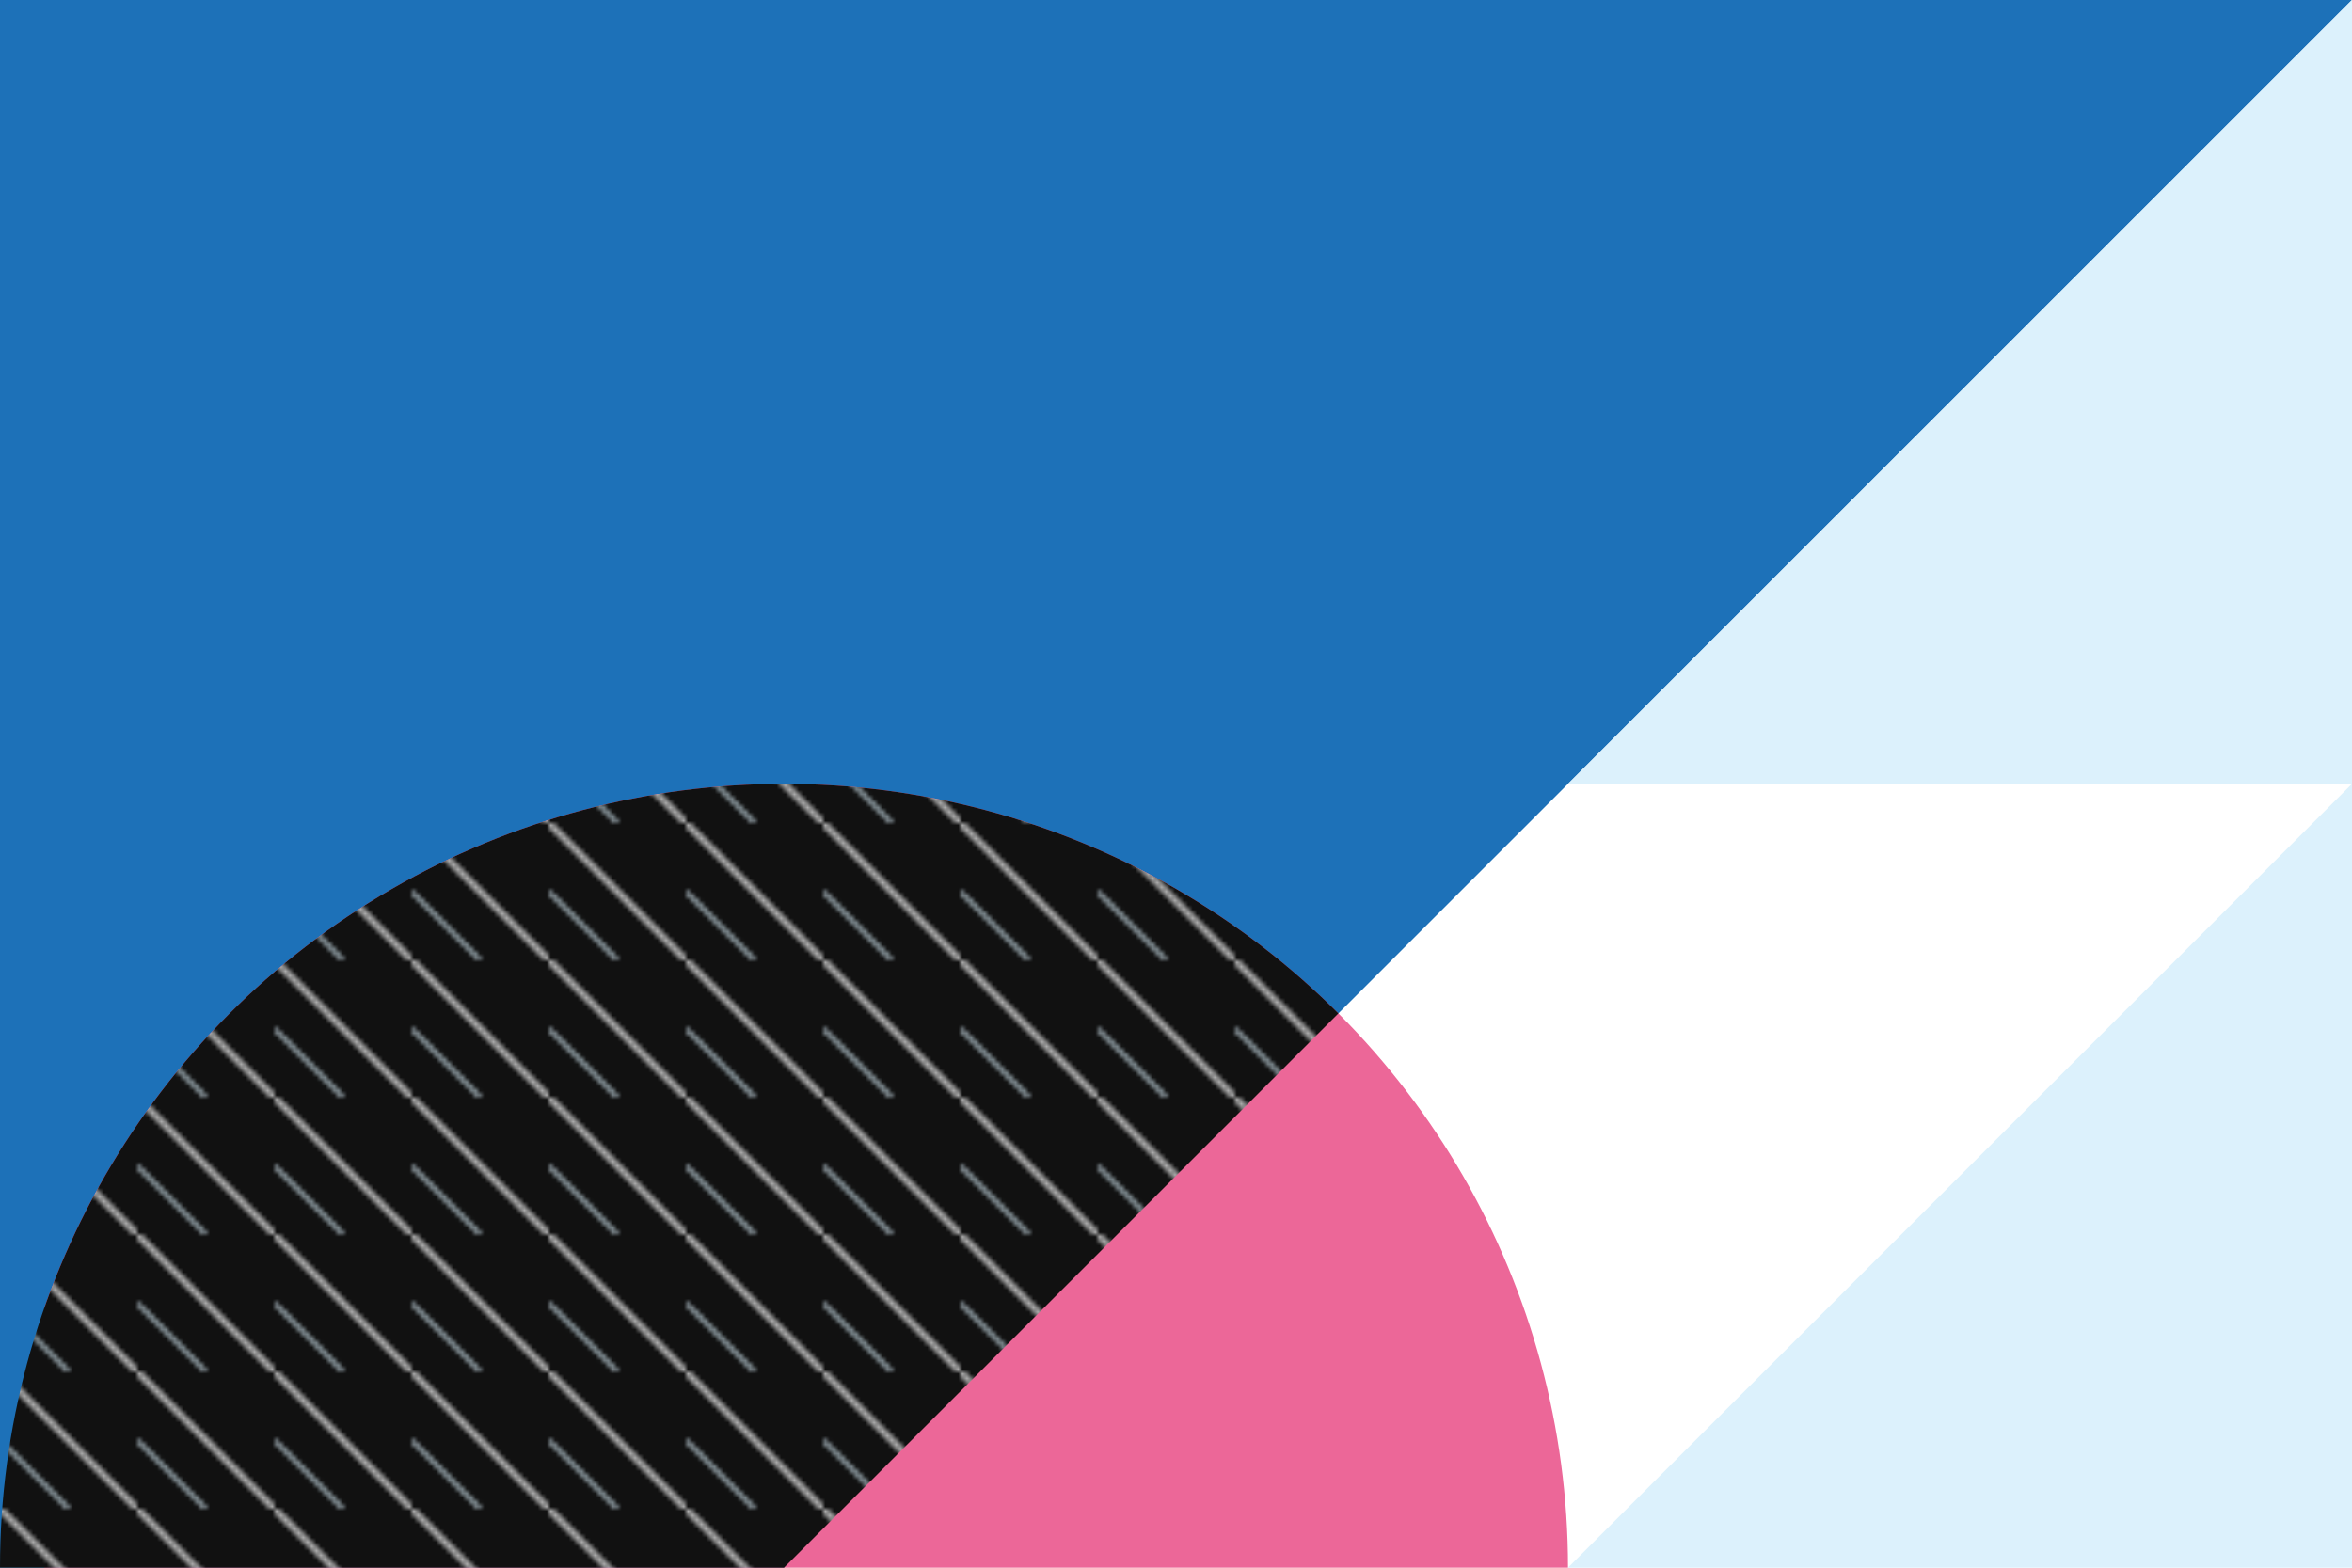
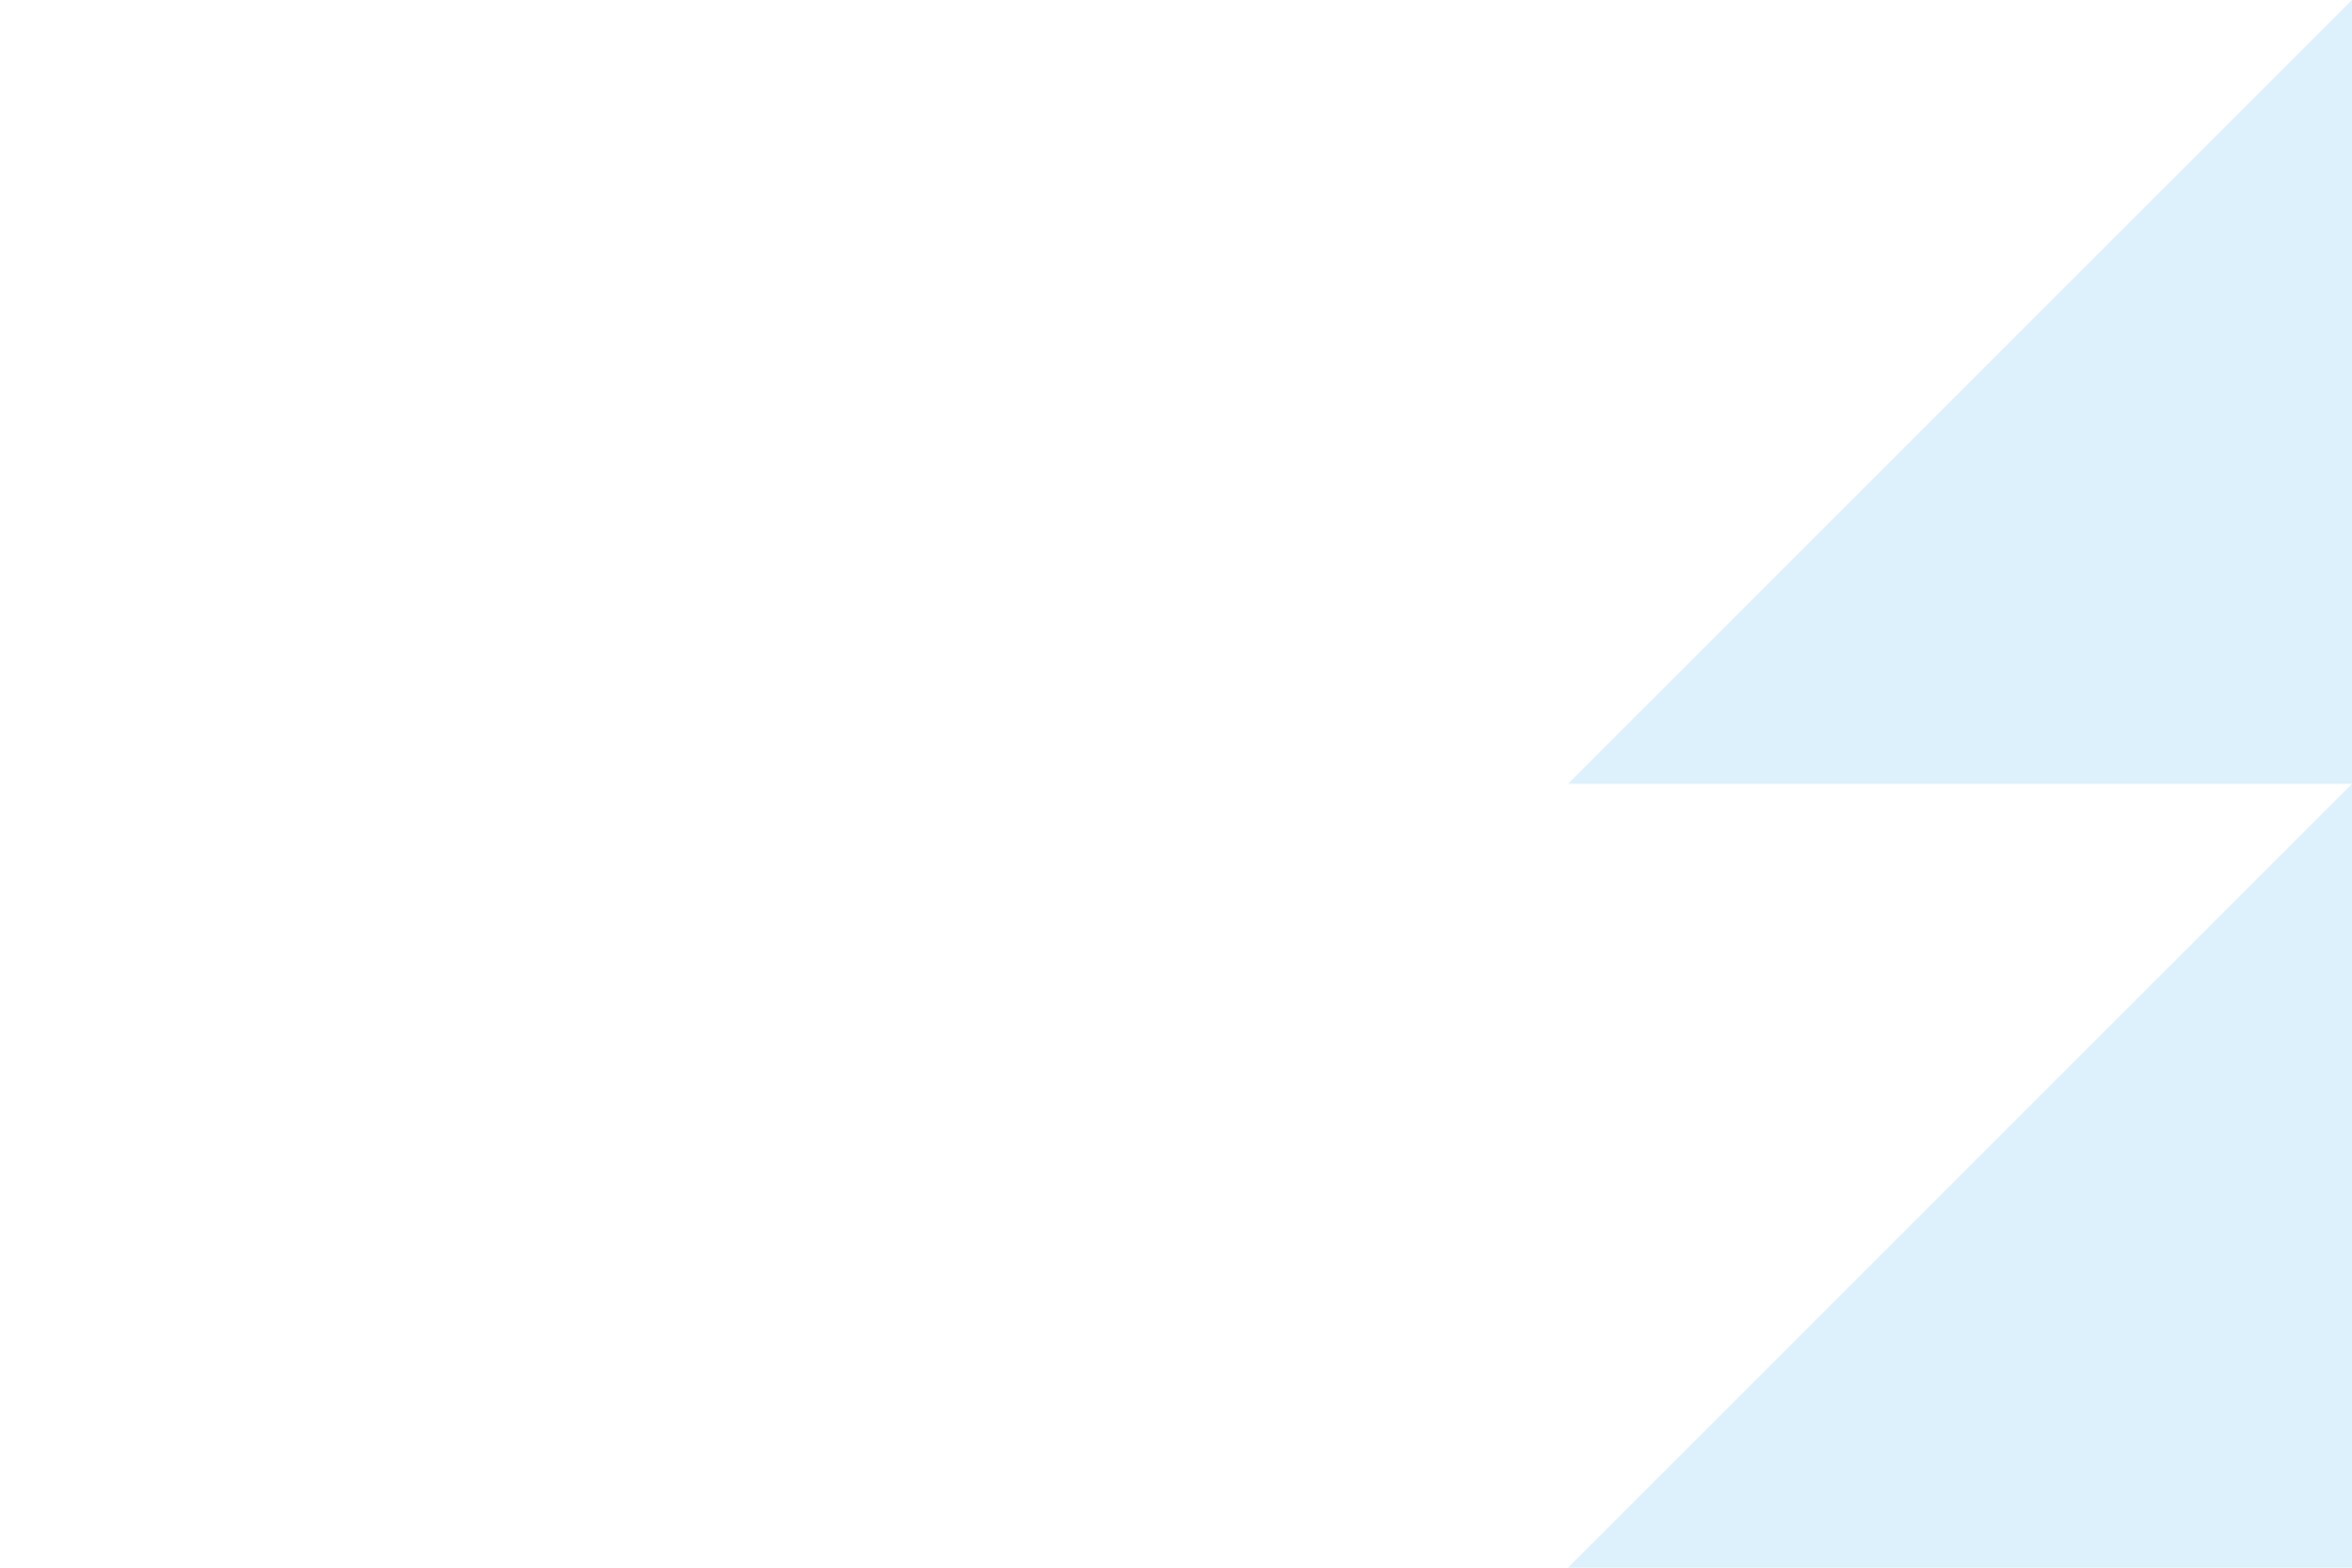
<svg xmlns="http://www.w3.org/2000/svg" viewBox="0 0 531.45 354.3">
  <defs>
    <g id="stripePaths" opacity="0.65" fill="transparent">
      <line stroke="white" stroke-width="0.5" x1="0" y1="0" x2="10" y2="10" />
      <line stroke="#DAEFFA" stroke-width="0.35" x1="0" y1="5" x2="5" y2="10" />
    </g>
    <pattern width="31" height="31" patternUnits="userSpaceOnUse" id="stripePatternRight" viewBox="0 0 10 10">
-       <rect style="fill: #111" width="10" height="10" />
      <use href="#stripePaths" />
    </pattern>
    <rect x="10" id="solidBanner" fill="white" width="521.45" height="354.3" />
-     <path id="mainBanner" fill="#1D71B8" d="M0 0 L531.45 0 l-354.3 354.3 L0 354.3z " />
    <clipPath id="clippingMainBanner">
      <use href="#mainBanner" />
    </clipPath>
    <clipPath id="clippingBackgroundBanner">
      <use href="#solidBanner" />
    </clipPath>
  </defs>
  <use href="#solidBanner" />
  <use href="#mainBanner" />
  <path fill="#dcf1fc" d="M531.45 0 l0 177.15 l-177.15 0z M531.45 177.15 l0 177.15 l-177.15 0z" />
-   <circle fill="#EC6798" cx="177.15" cy="354.3" r="177.15" clip-path="url(#clippingBackgroundBanner)" />
  <circle style="fill: url(#stripePatternRight)" cx="177.15" cy="354.3" r="177.15" clip-path="url(#clippingMainBanner)" />
</svg>